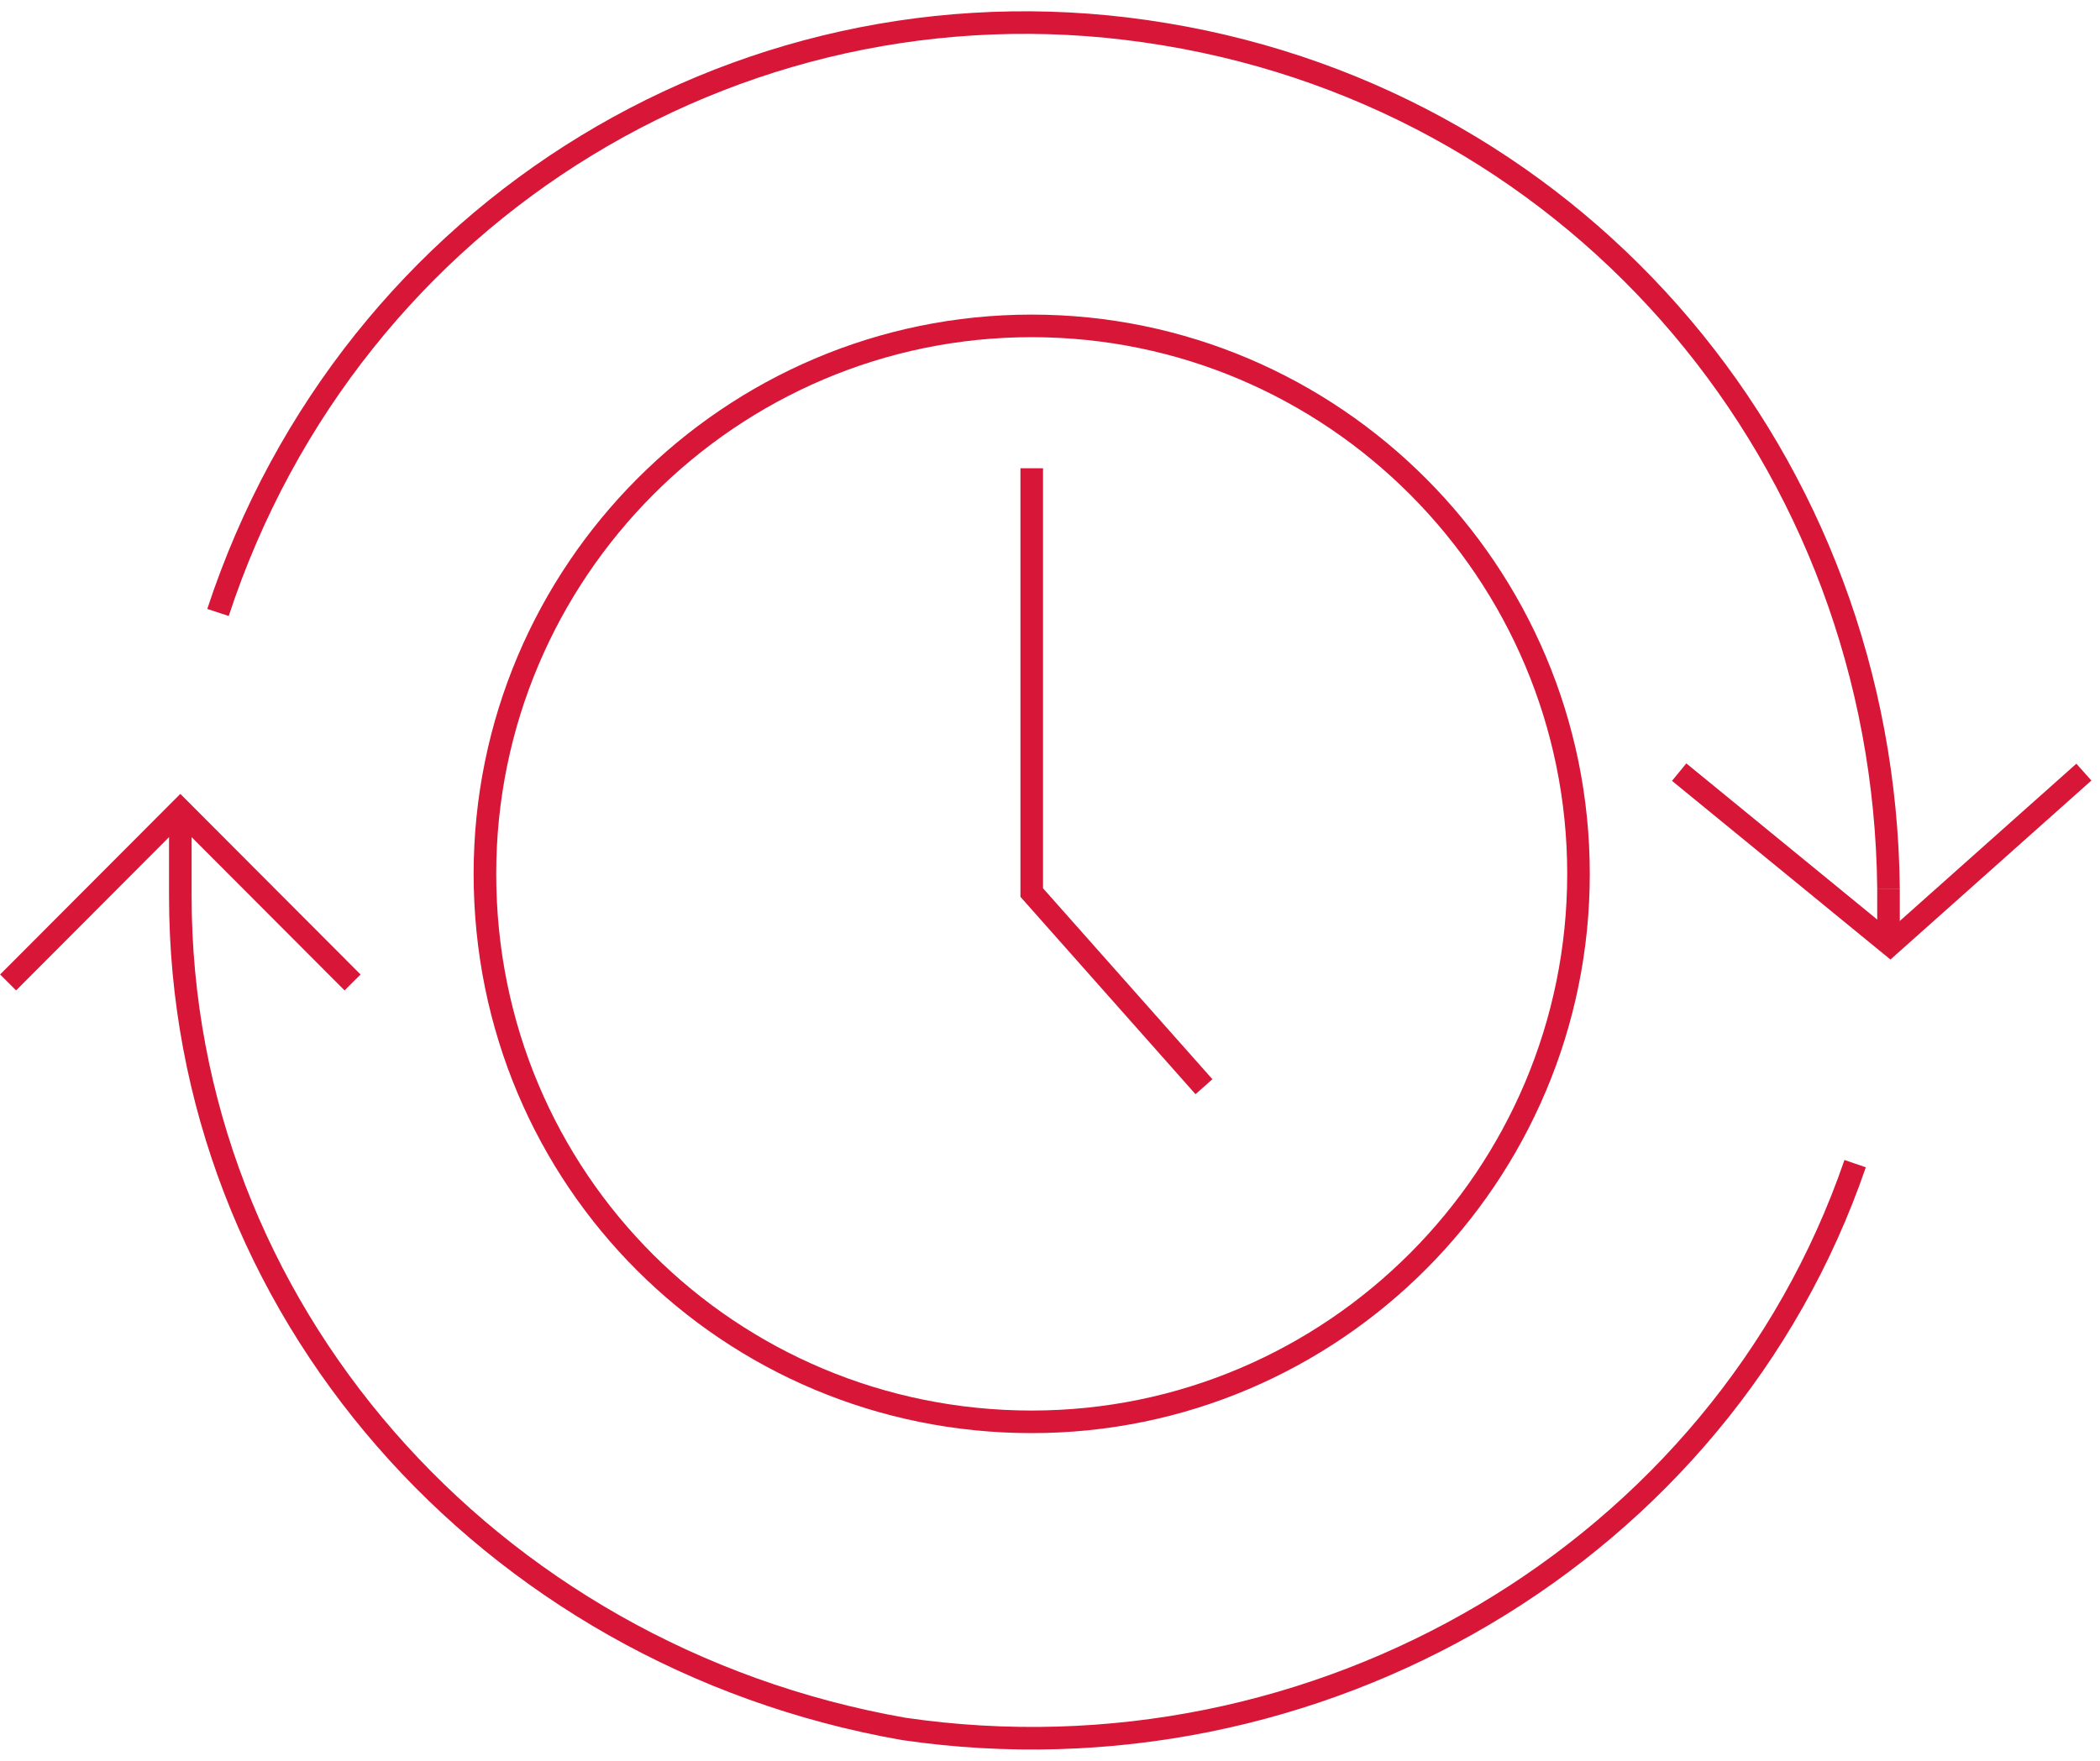
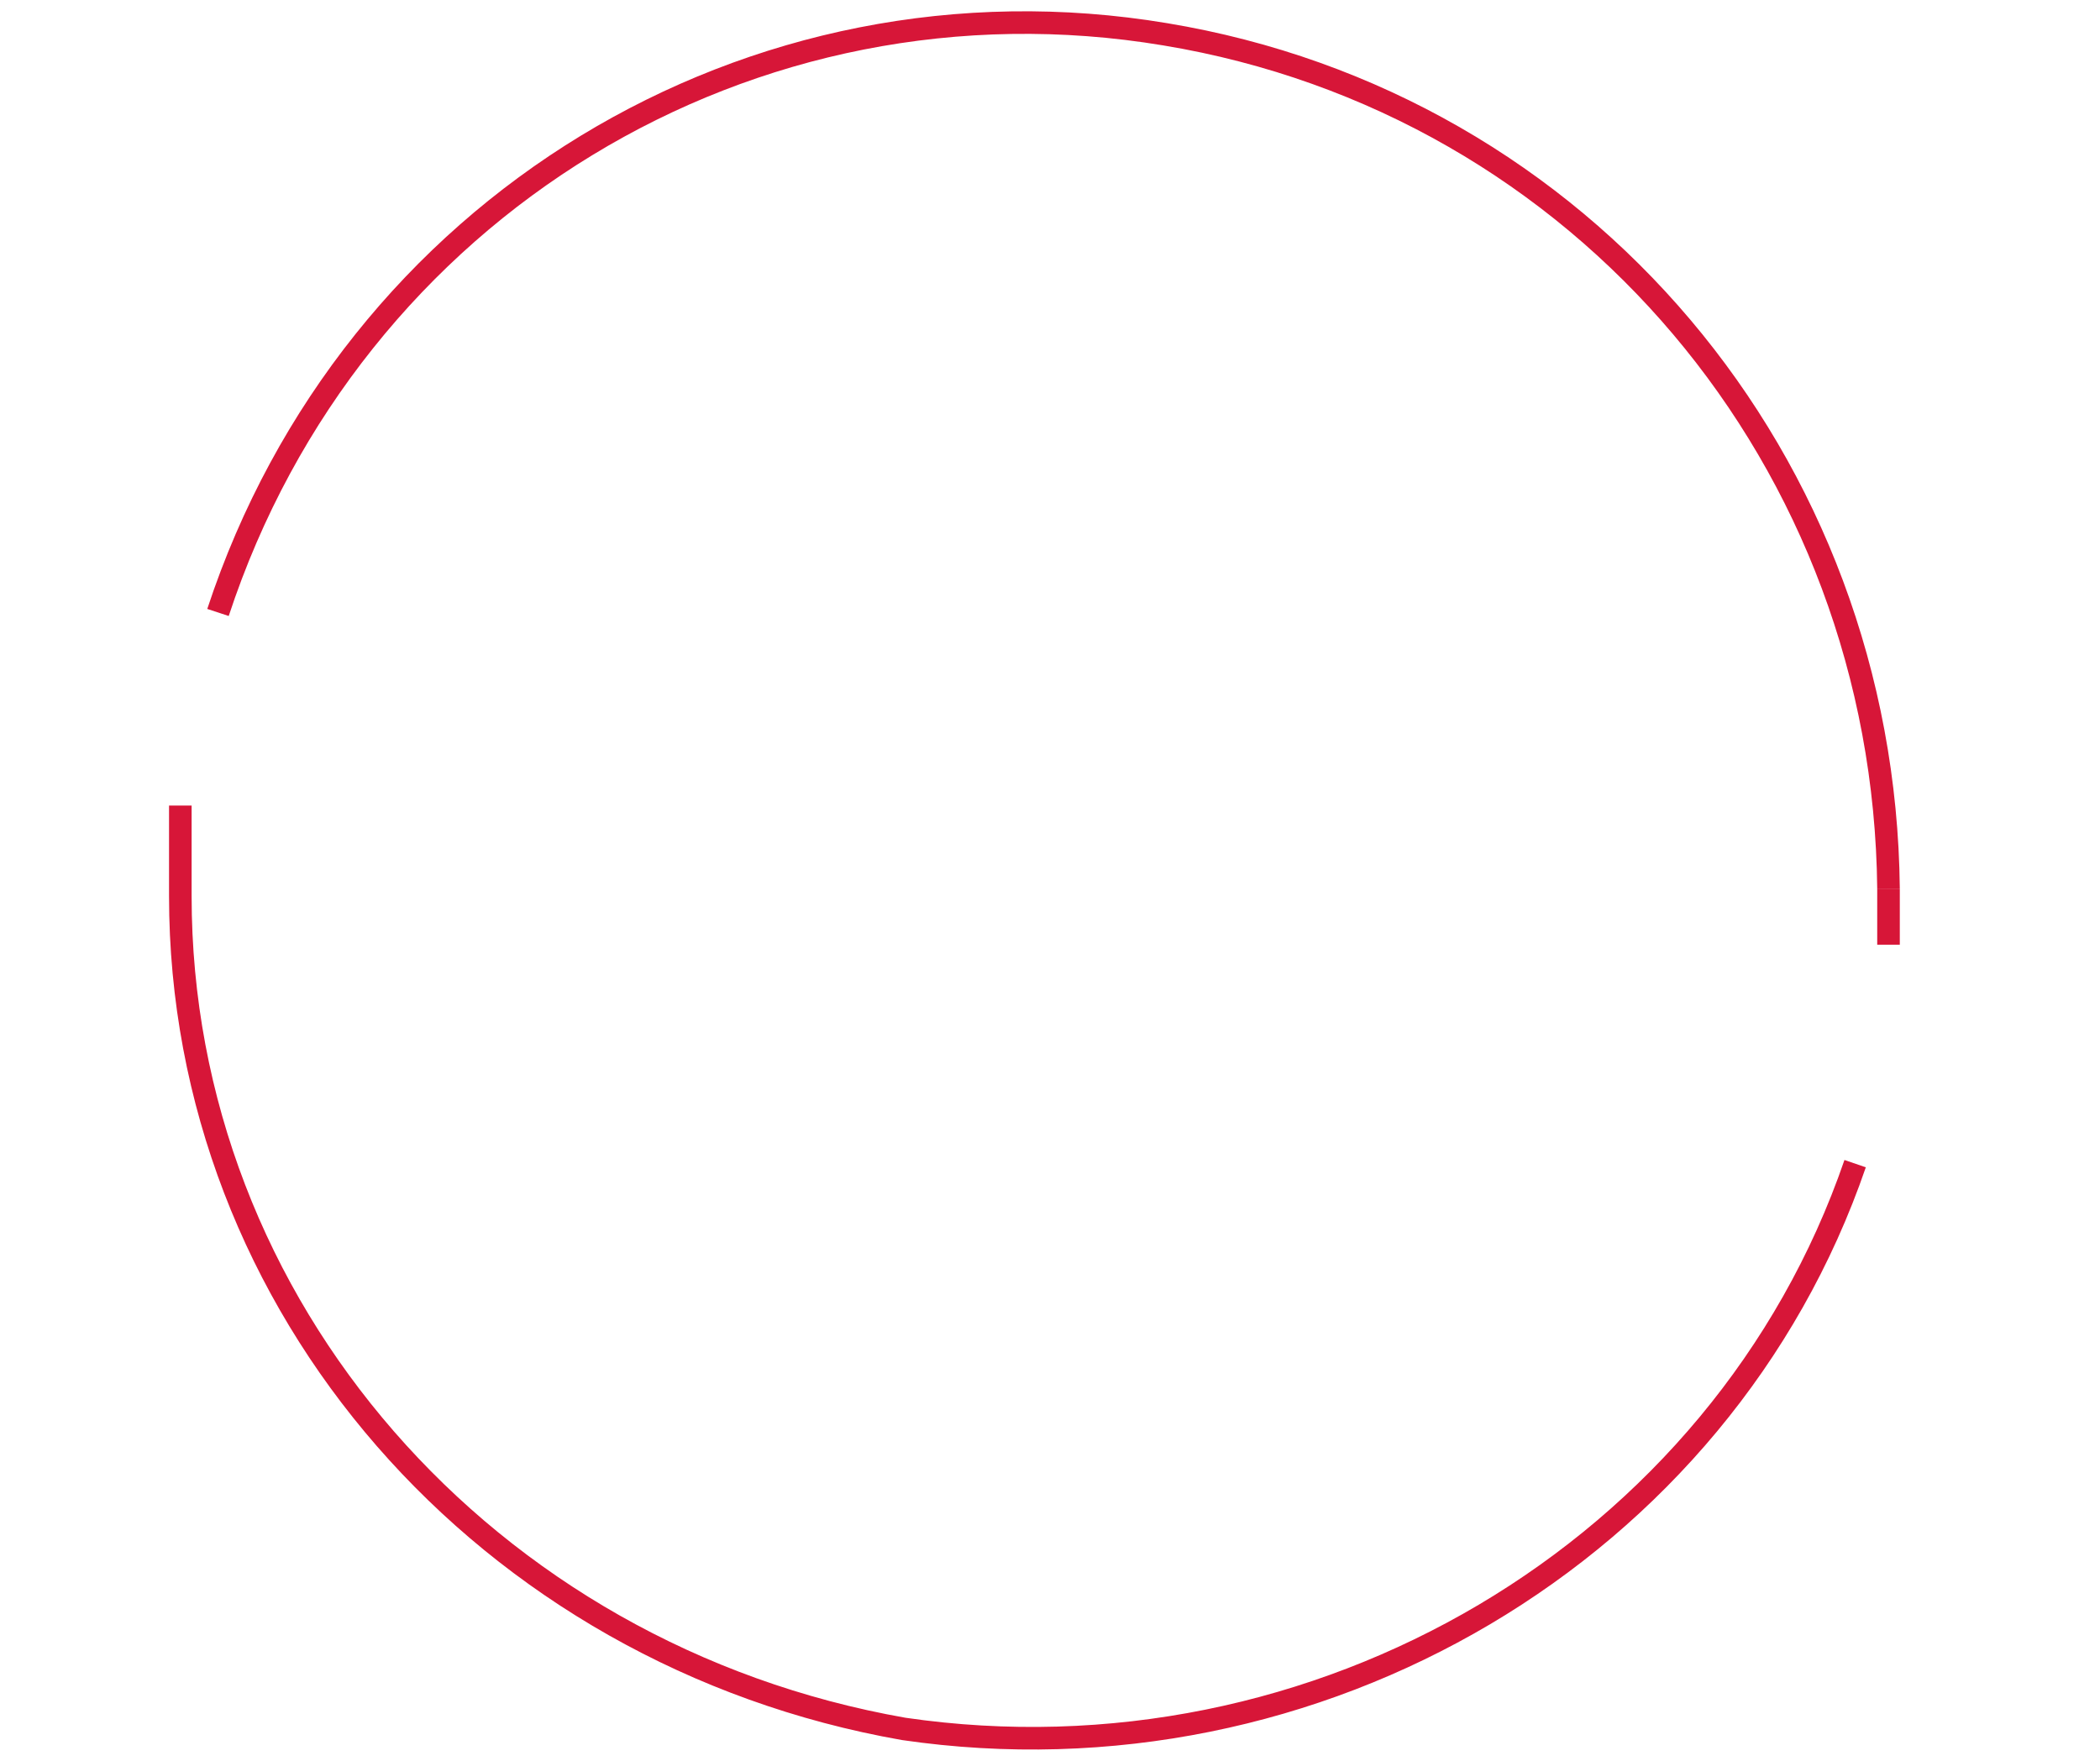
<svg xmlns="http://www.w3.org/2000/svg" width="93" height="78" viewBox="0 0 93 78" fill="none">
-   <path d="M0.359 43.52L7.986 35.875L15.613 43.52" stroke="#D71638" stroke-miterlimit="8" />
  <path d="M9.654 27.131C15.565 9.164 33.297 -1.539 51.601 1.519C70.096 4.577 83.443 20.441 83.634 39.363" stroke="#D71638" stroke-miterlimit="8" />
  <path d="M82.156 51.547C76.246 68.749 58.323 79.262 40.018 76.586C21.523 73.337 7.986 57.855 7.986 39.697V35.684" stroke="#D71638" stroke-miterlimit="8" />
-   <path d="M92.286 34.203L83.706 41.848L74.363 34.203" stroke="#D71638" stroke-miterlimit="8" />
  <path d="M83.634 39.363L83.634 41.848" stroke="#D71638" stroke-miterlimit="8" />
-   <path d="M53.318 48.139L45.691 39.538V20.744" stroke="#D71638" stroke-miterlimit="8" />
-   <path d="M21.475 38.71C21.475 25.331 32.343 14.436 45.69 14.436C59.037 14.436 69.905 25.331 69.905 38.71C69.905 52.089 59.037 62.984 45.69 62.984C32.343 62.984 21.475 52.28 21.475 38.71Z" stroke="#D71638" stroke-miterlimit="8" />
</svg>